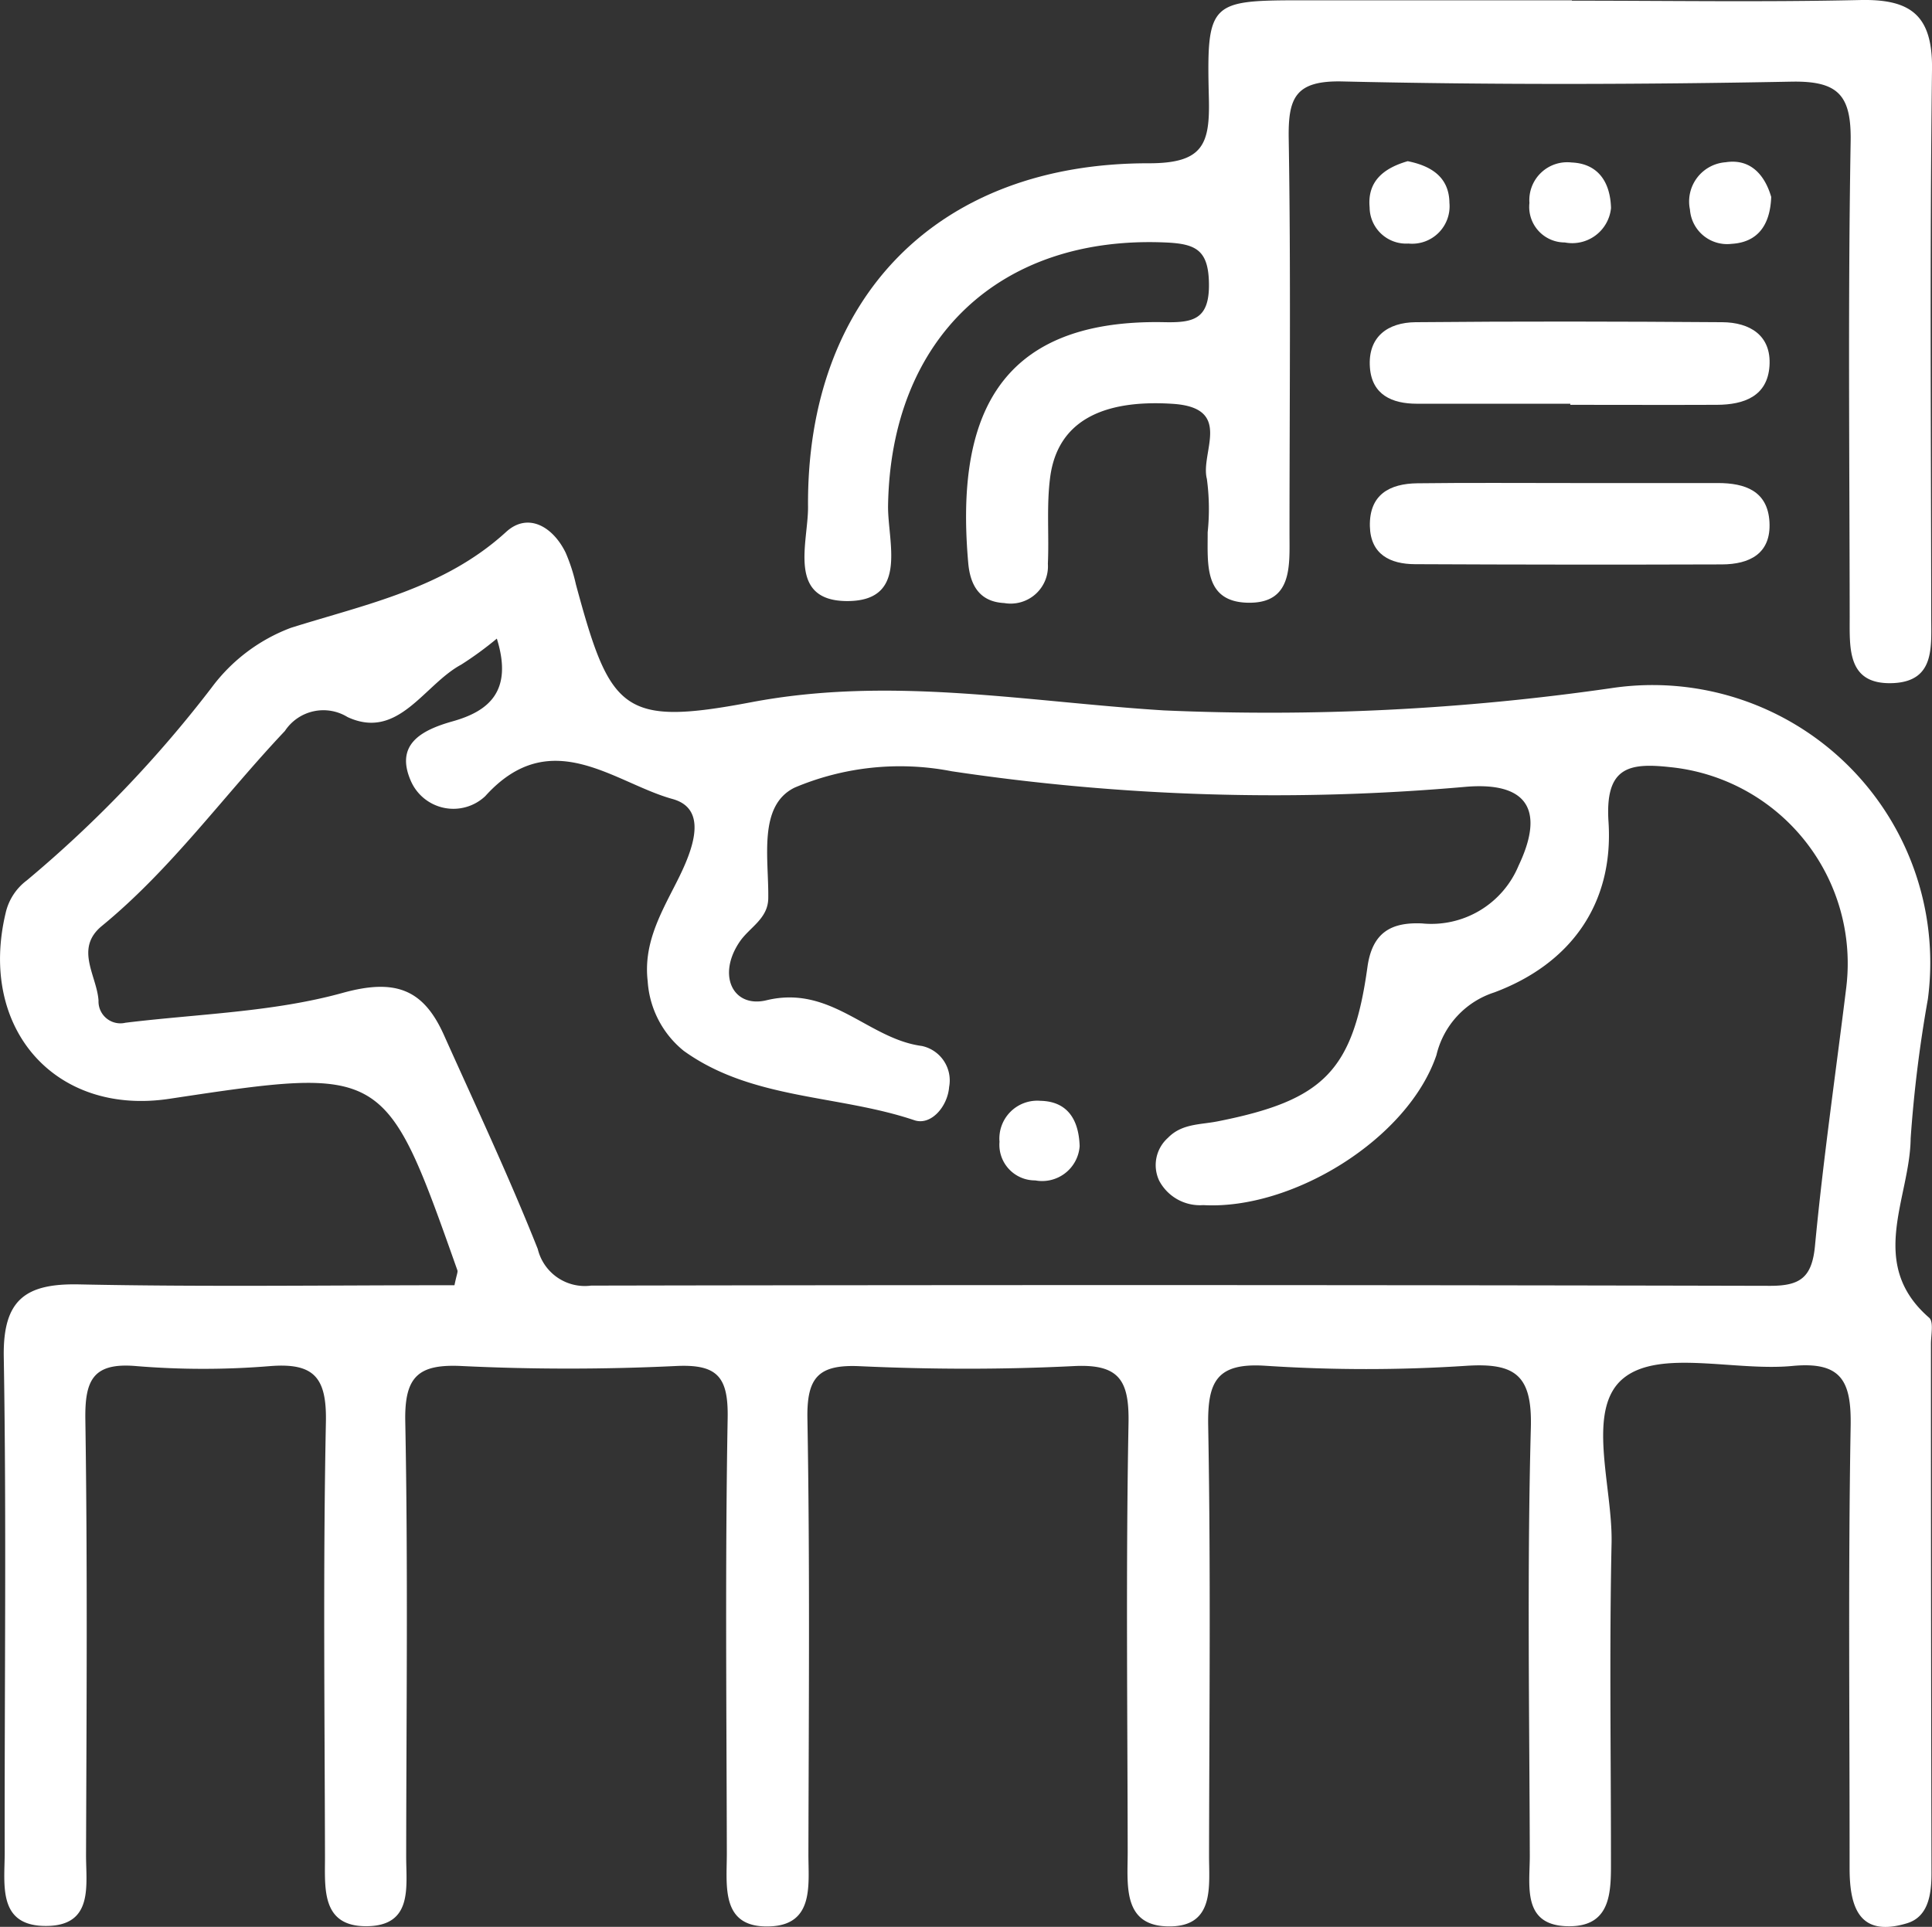
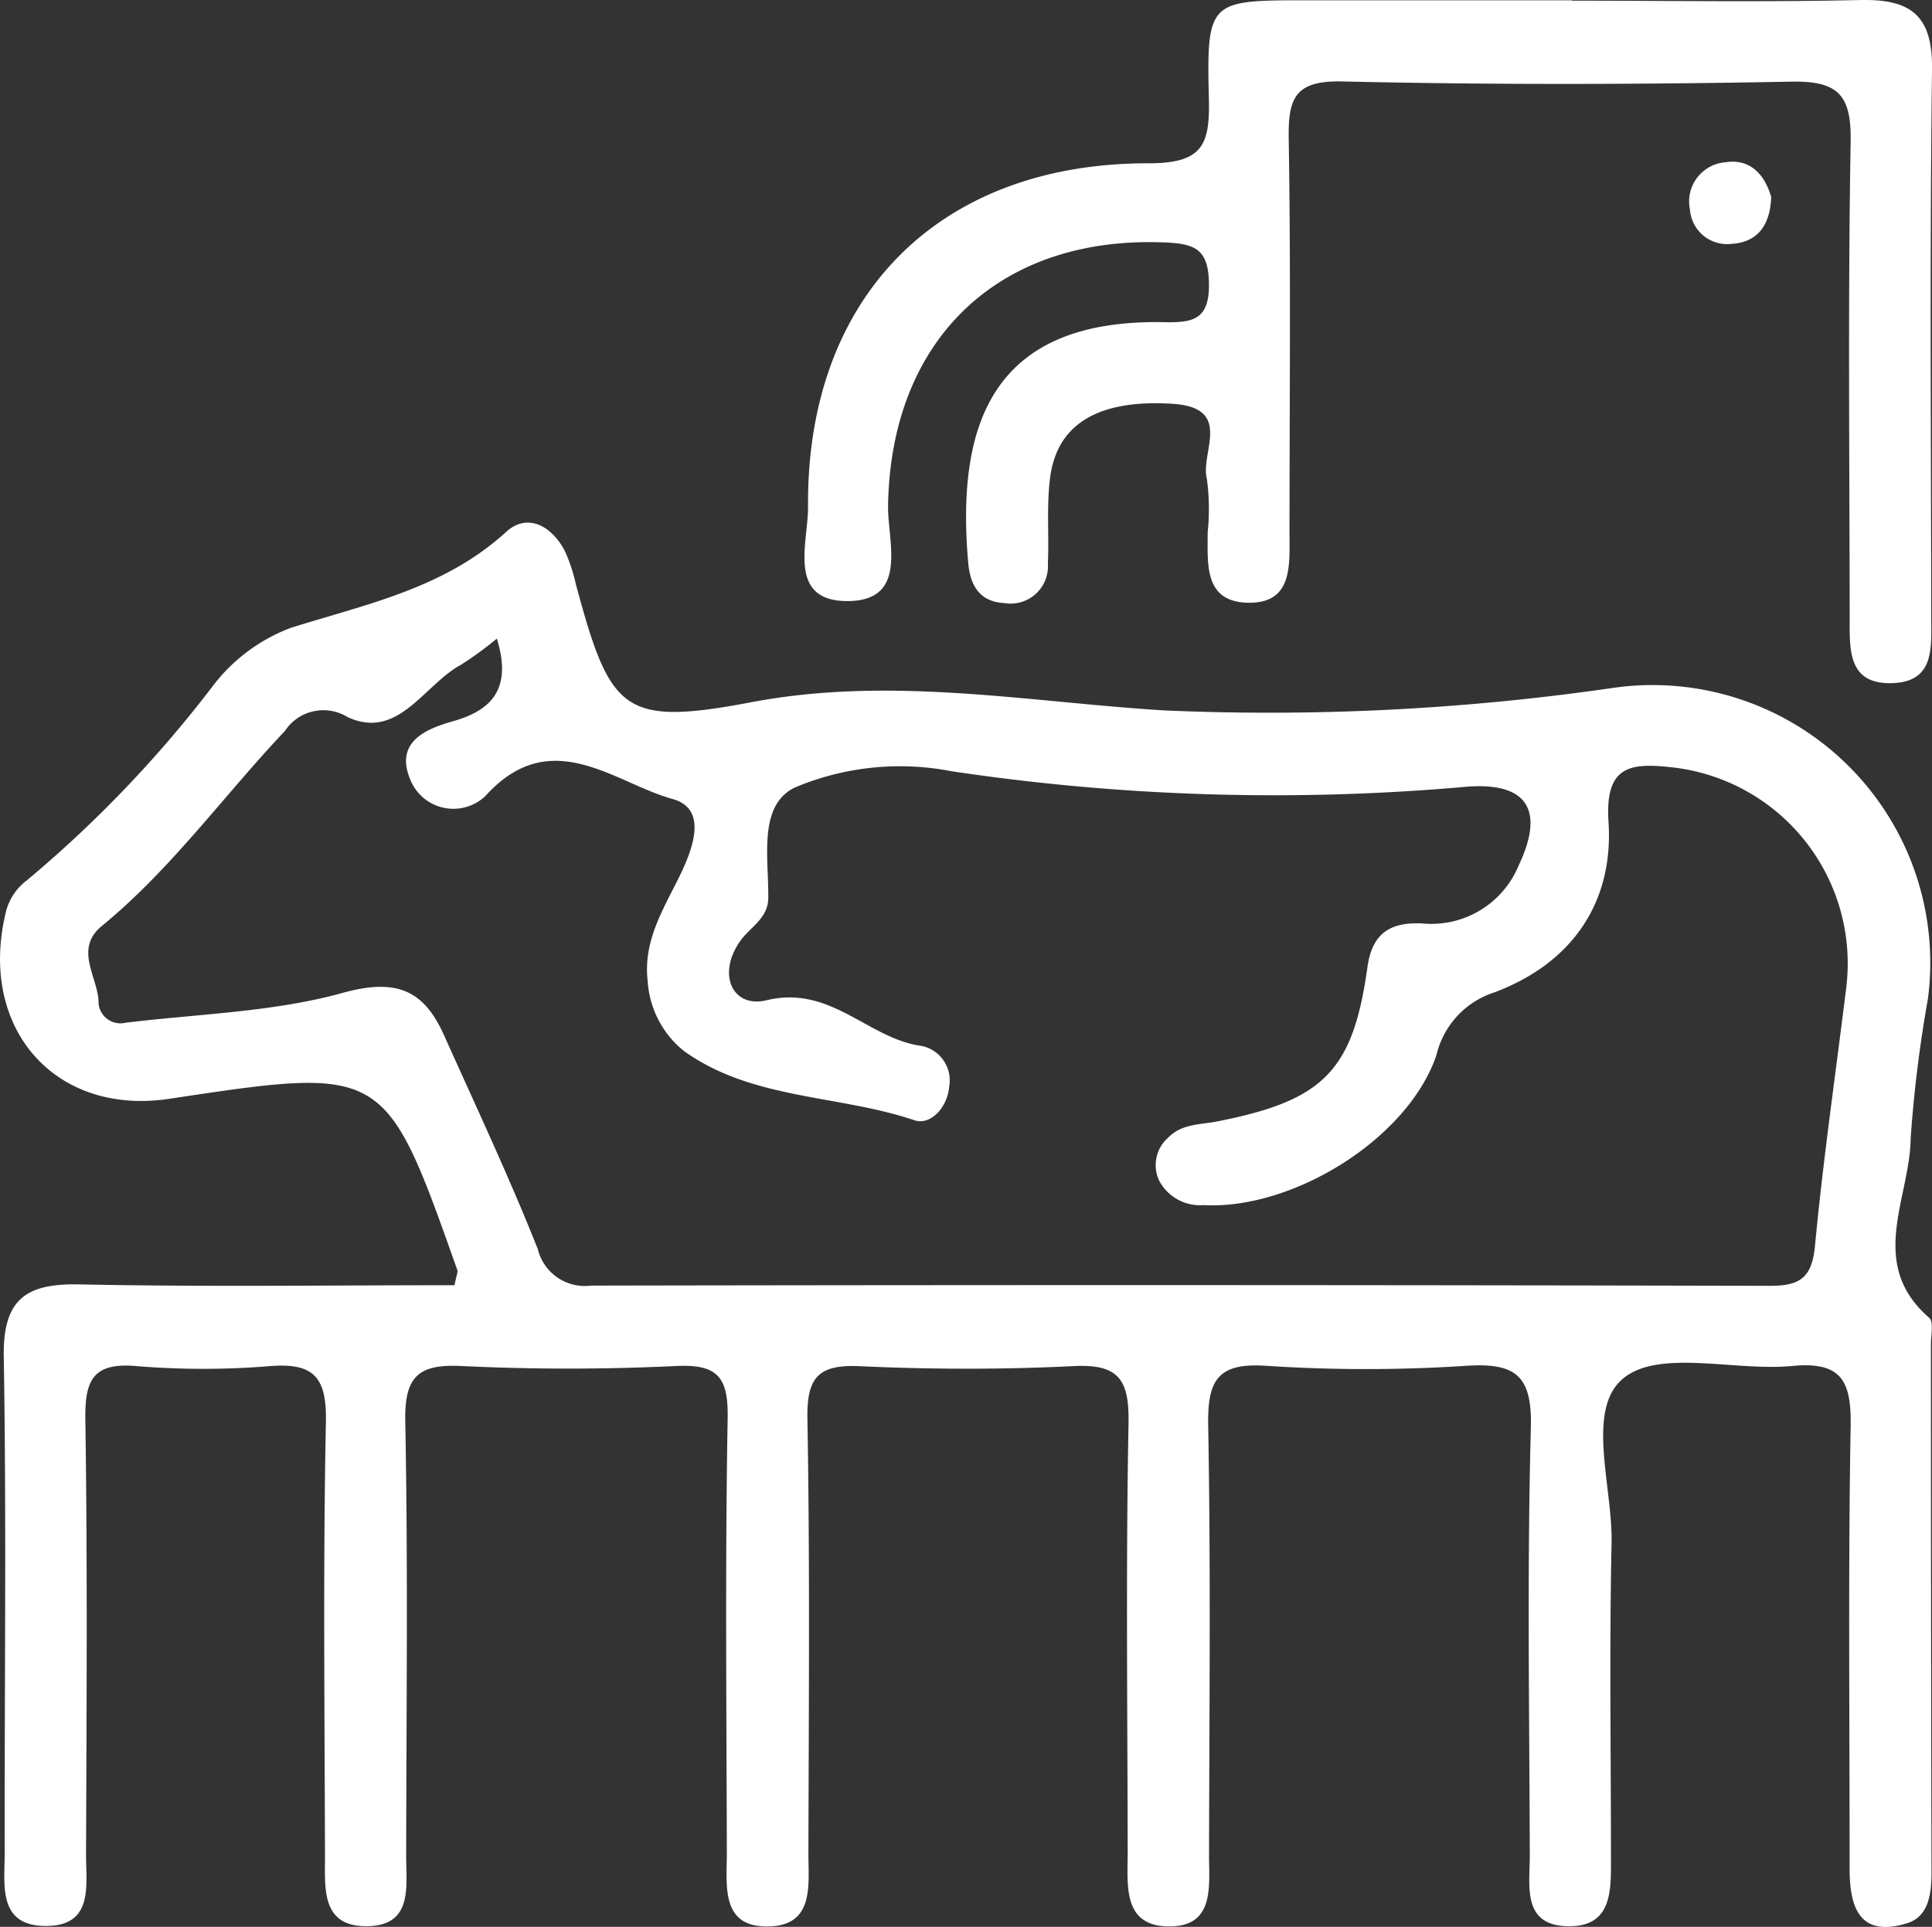
<svg xmlns="http://www.w3.org/2000/svg" width="100.933" height="100.682" viewBox="0 0 100.933 100.682">
  <rect x="0" y="0" width="100.933" height="100.682" fill="#333333" stroke="none" />
  <g id="Group_4" data-name="Group 4" transform="translate(-530.777 -312.932)">
    <g id="Group_3" data-name="Group 3" transform="translate(1469.281 202.54)">
      <path id="Path_44" data-name="Path 44" d="M-716.182,110.427c5.014,0,10.031.08,15.043-.033,2.614-.059,3.8.755,3.769,3.595-.122,9.561-.051,19.125-.041,28.688,0,1.543.183,3.3-1.969,3.408-2.433.117-2.289-1.806-2.291-3.455-.009-8.28-.093-16.561.05-24.839.042-2.436-.65-3.18-3.111-3.132-7.81.149-15.628.169-23.437-.011-2.486-.057-2.844.868-2.809,3.008.113,6.879.042,13.76.041,20.641,0,1.65.171,3.638-2.175,3.589-2.313-.048-2.094-2.046-2.1-3.683a11.674,11.674,0,0,0-.042-2.788c-.355-1.38,1.407-3.715-1.784-3.922-3.742-.242-6.014.957-6.4,3.818-.2,1.492-.054,3.027-.122,4.54a1.949,1.949,0,0,1-2.281,2.052c-1.268-.065-1.775-.9-1.88-2.1-.626-7.129,1.168-12.76,10.242-12.576,1.492.03,2.362-.128,2.334-2.016-.026-1.753-.678-2.08-2.264-2.149-8.677-.379-14.361,5.025-14.5,13.748-.029,1.875,1.083,4.957-2.081,4.989-3.235.032-2.084-3.076-2.1-4.929-.083-10.946,6.789-17.965,17.807-17.946,2.832,0,3.193-.988,3.134-3.4-.126-5.075.029-5.114,4.971-5.117q7,0,13.994,0Z" transform="translate(-140.2)" fill="#fff" />
-       <path id="Path_45" data-name="Path 45" d="M-617.7,219.811c2.557,0,5.115,0,7.672,0,1.425,0,2.611.413,2.7,2.04.09,1.655-1.045,2.207-2.486,2.212q-8.021.026-16.042-.012c-1.275-.007-2.315-.5-2.348-1.985-.036-1.652,1.033-2.225,2.482-2.242C-623.048,219.79-620.374,219.812-617.7,219.811Z" transform="translate(-238.734 -84.179)" fill="#fff" />
-       <path id="Path_46" data-name="Path 46" d="M-617.752,187.538c-2.671,0-5.341,0-8.012,0-1.3,0-2.352-.465-2.457-1.895-.118-1.606.937-2.351,2.383-2.365,5.341-.05,10.683-.039,16.024,0,1.443.01,2.571.689,2.468,2.281s-1.336,2.03-2.743,2.036c-2.555.011-5.109,0-7.664,0Z" transform="translate(-238.715 -56.05)" fill="#fff" />
-       <path id="Path_47" data-name="Path 47" d="M-587.809,149.576a2.036,2.036,0,0,1-2.412,1.8,1.856,1.856,0,0,1-1.85-2.063,1.98,1.98,0,0,1,2.2-2.116C-588.542,147.25-587.849,148.151-587.809,149.576Z" transform="translate(-266.531 -28.315)" fill="#fff" />
      <path id="Path_48" data-name="Path 48" d="M-551.553,148.87c-.056,1.522-.744,2.376-2.076,2.452a1.946,1.946,0,0,1-2.169-1.791,2.057,2.057,0,0,1,1.863-2.473C-552.588,146.85-551.869,147.785-551.553,148.87Z" transform="translate(-294.418 -28.188)" fill="#fff" />
-       <path id="Path_49" data-name="Path 49" d="M-626.3,146.912c1.188.238,2.162.805,2.179,2.174a1.957,1.957,0,0,1-2.141,2.13,1.908,1.908,0,0,1-2.028-1.892C-628.417,147.958-627.548,147.272-626.3,146.912Z" transform="translate(-238.661 -28.098)" fill="#fff" />
      <path id="Path_50" data-name="Path 50" d="M-837.719,270.336c-3.263-2.83-1-6.247-.967-9.375a68.656,68.656,0,0,1,.9-7.279,14.507,14.507,0,0,0-16.555-16.242A125.057,125.057,0,0,1-877.7,238.6c-7.17-.445-14.25-1.81-21.549-.428-6.736,1.276-7.376.476-9.168-6.157a9.251,9.251,0,0,0-.538-1.661c-.671-1.37-1.975-2.115-3.106-1.081-3.235,2.956-7.3,3.771-11.25,5.014a9.172,9.172,0,0,0-4.14,3.125,63.113,63.113,0,0,1-9.653,10.071,2.936,2.936,0,0,0-1.107,1.712c-1.435,6.03,2.589,10.6,8.556,9.7,11.276-1.7,11.276-1.7,15.046,8.959.033.094-.039.226-.152.782-6.57,0-13.094.092-19.614-.043-2.8-.058-3.982.8-3.932,3.787.145,8.625.033,17.255.049,25.884,0,1.7-.4,3.908,2.244,3.851,2.405-.051,2-2.15,2.005-3.717.027-7.579.078-15.159-.036-22.736-.031-2.06.391-3,2.667-2.8a42.726,42.726,0,0,0,6.989,0c2.31-.181,2.958.612,2.911,2.933-.153,7.576-.063,15.156-.048,22.735,0,1.626-.194,3.619,2.18,3.6,2.419-.022,2.061-2.043,2.062-3.649.008-7.579.1-15.159-.048-22.735-.044-2.335.674-3,2.947-2.888,3.722.18,7.466.178,11.188,0,2.181-.107,2.746.57,2.708,2.725-.135,7.577-.059,15.157-.043,22.735,0,1.718-.341,3.934,2.275,3.82,2.3-.1,1.984-2.192,1.987-3.786.017-7.579.081-15.159-.052-22.735-.038-2.156.559-2.85,2.735-2.75,3.723.171,7.467.18,11.189-.006,2.383-.119,2.893.76,2.851,3-.14,7.46-.054,14.924-.043,22.386,0,1.734-.3,3.934,2.245,3.892,2.316-.038,2-2.141,2.005-3.744.014-7.462.092-14.926-.044-22.386-.043-2.331.425-3.338,3.012-3.163a80.263,80.263,0,0,0,10.486,0c2.557-.162,3.429.505,3.358,3.223-.2,7.457-.075,14.922-.055,22.385,0,1.581-.418,3.652,2.02,3.678,2.317.024,2.22-1.921,2.22-3.585,0-5.48-.085-10.962.032-16.439.063-2.978-1.382-7.035.652-8.637,1.9-1.5,5.8-.33,8.789-.616,2.573-.246,3.091.791,3.049,3.147-.135,7.693-.049,15.39-.055,23.085,0,2.024.484,3.653,3,2.888,1.118-.339,1.281-1.518,1.278-2.637q-.03-13.817-.028-27.633C-837.624,271.233-837.475,270.547-837.719,270.336Zm-4.326-17.3c-.555,4.512-1.211,9.015-1.639,13.539-.158,1.675-.788,2.1-2.372,2.093q-30.783-.071-61.566-.012a2.529,2.529,0,0,1-2.788-1.914c-1.5-3.777-3.234-7.462-4.9-11.175-1.068-2.388-2.523-2.972-5.292-2.206-3.647,1.009-7.551,1.095-11.347,1.56a1.144,1.144,0,0,1-1.408-1.162c-.089-1.306-1.264-2.719.18-3.9,3.633-2.981,6.357-6.8,9.557-10.184a2.408,2.408,0,0,1,3.274-.726c2.654,1.228,3.99-1.692,5.936-2.74a17.984,17.984,0,0,0,1.862-1.36c.866,2.773-.456,3.8-2.3,4.32-1.68.47-3.017,1.226-2.194,3.113a2.425,2.425,0,0,0,3.888.8c3.424-3.8,6.739-.693,9.785.148,2.091.577.836,3.133.087,4.592-.818,1.594-1.6,3.083-1.385,4.928a5.1,5.1,0,0,0,1.88,3.637c3.562,2.569,8.062,2.284,12.047,3.626.878.3,1.745-.721,1.821-1.737a1.84,1.84,0,0,0-1.424-2.141c-2.81-.37-4.739-3.206-8.116-2.389-1.745.422-2.6-1.3-1.4-3.061.509-.747,1.474-1.193,1.491-2.26.033-2.072-.551-4.844,1.377-5.79a14.128,14.128,0,0,1,8.2-.856,113.694,113.694,0,0,0,26.849.815c3.213-.273,4.164,1.194,2.773,4.117a4.933,4.933,0,0,1-5.048,3.02c-1.575-.068-2.593.441-2.848,2.281-.754,5.444-2.307,6.97-7.832,8.063-.9.179-1.865.11-2.591.861a1.906,1.906,0,0,0-.454,2.243,2.408,2.408,0,0,0,2.3,1.271c4.646.264,10.691-3.446,12.182-7.84a4.536,4.536,0,0,1,3.022-3.274c4-1.495,6.247-4.639,5.967-8.911-.187-2.857,1.05-3.1,3.214-2.861A10.312,10.312,0,0,1-842.045,253.033Z" transform="translate(0 -91.088)" fill="#fff" />
-       <path id="Path_51" data-name="Path 51" d="M-707.913,362.164a1.965,1.965,0,0,1-2.321,1.788,1.86,1.86,0,0,1-1.866-2.017,1.98,1.98,0,0,1,2.144-2.141C-708.6,359.824-707.96,360.709-707.913,362.164Z" transform="translate(-174.187 -191.881)" fill="#fff" />
    </g>
  </g>
</svg>